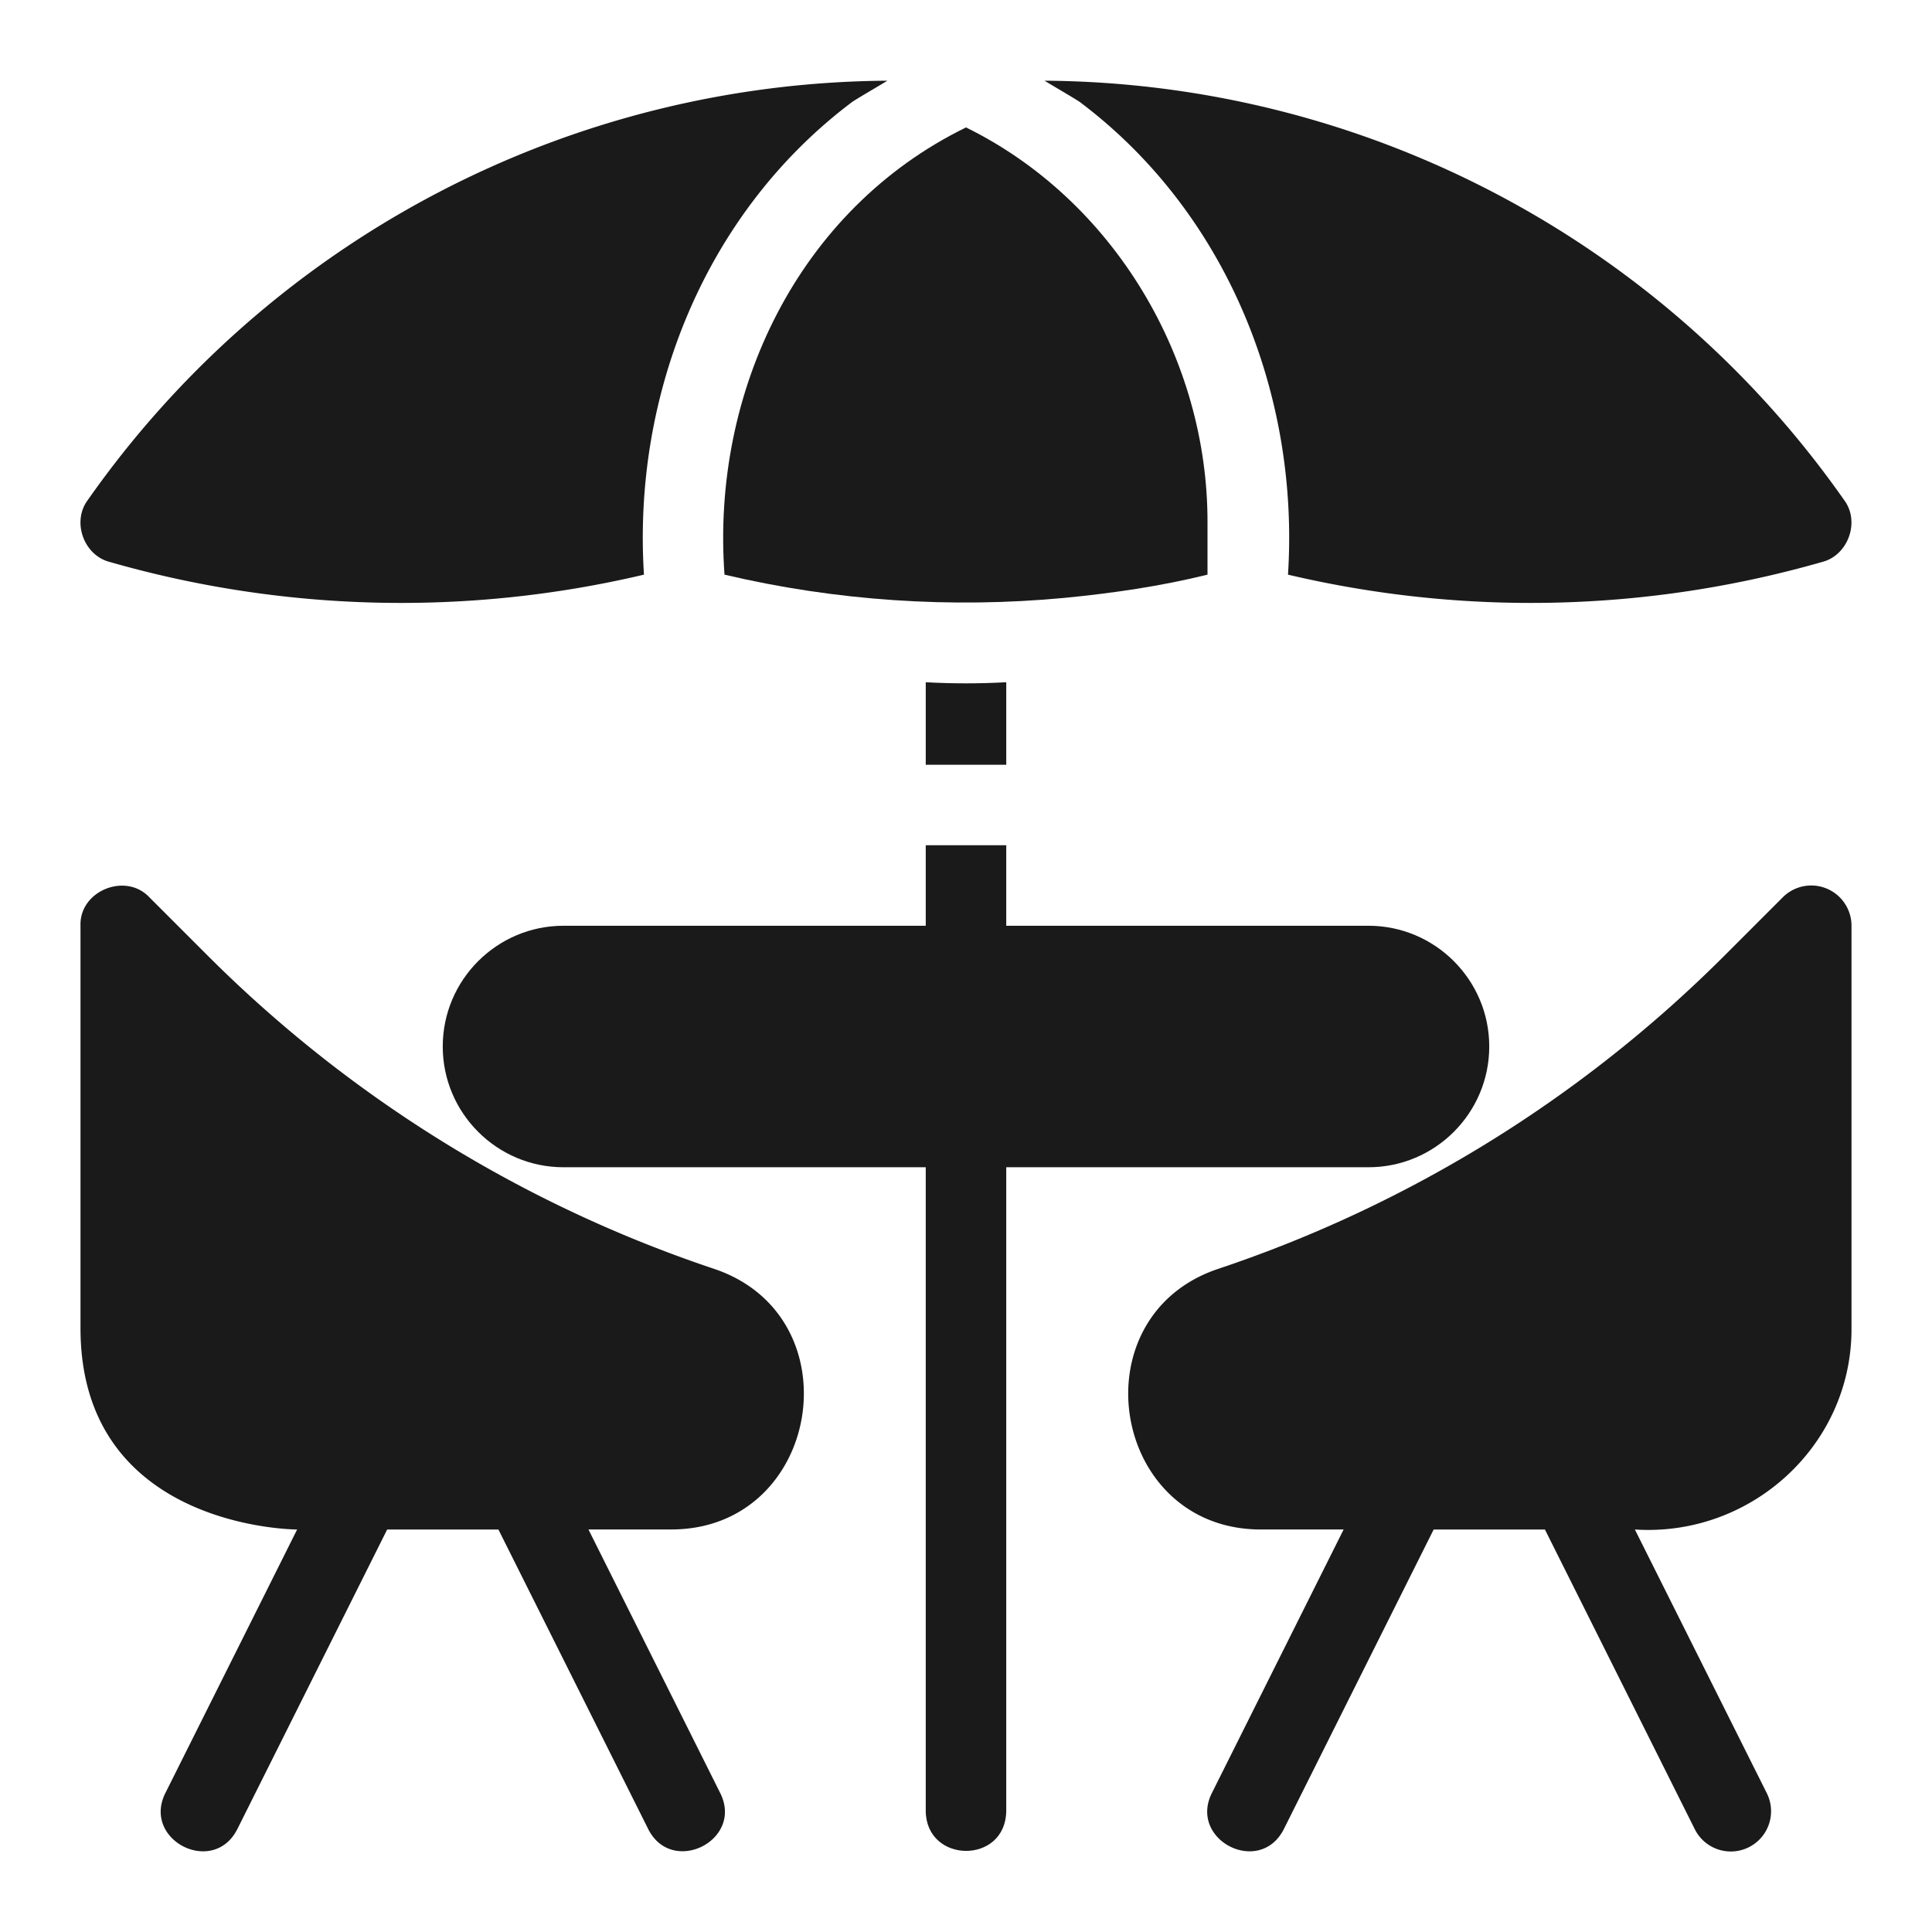
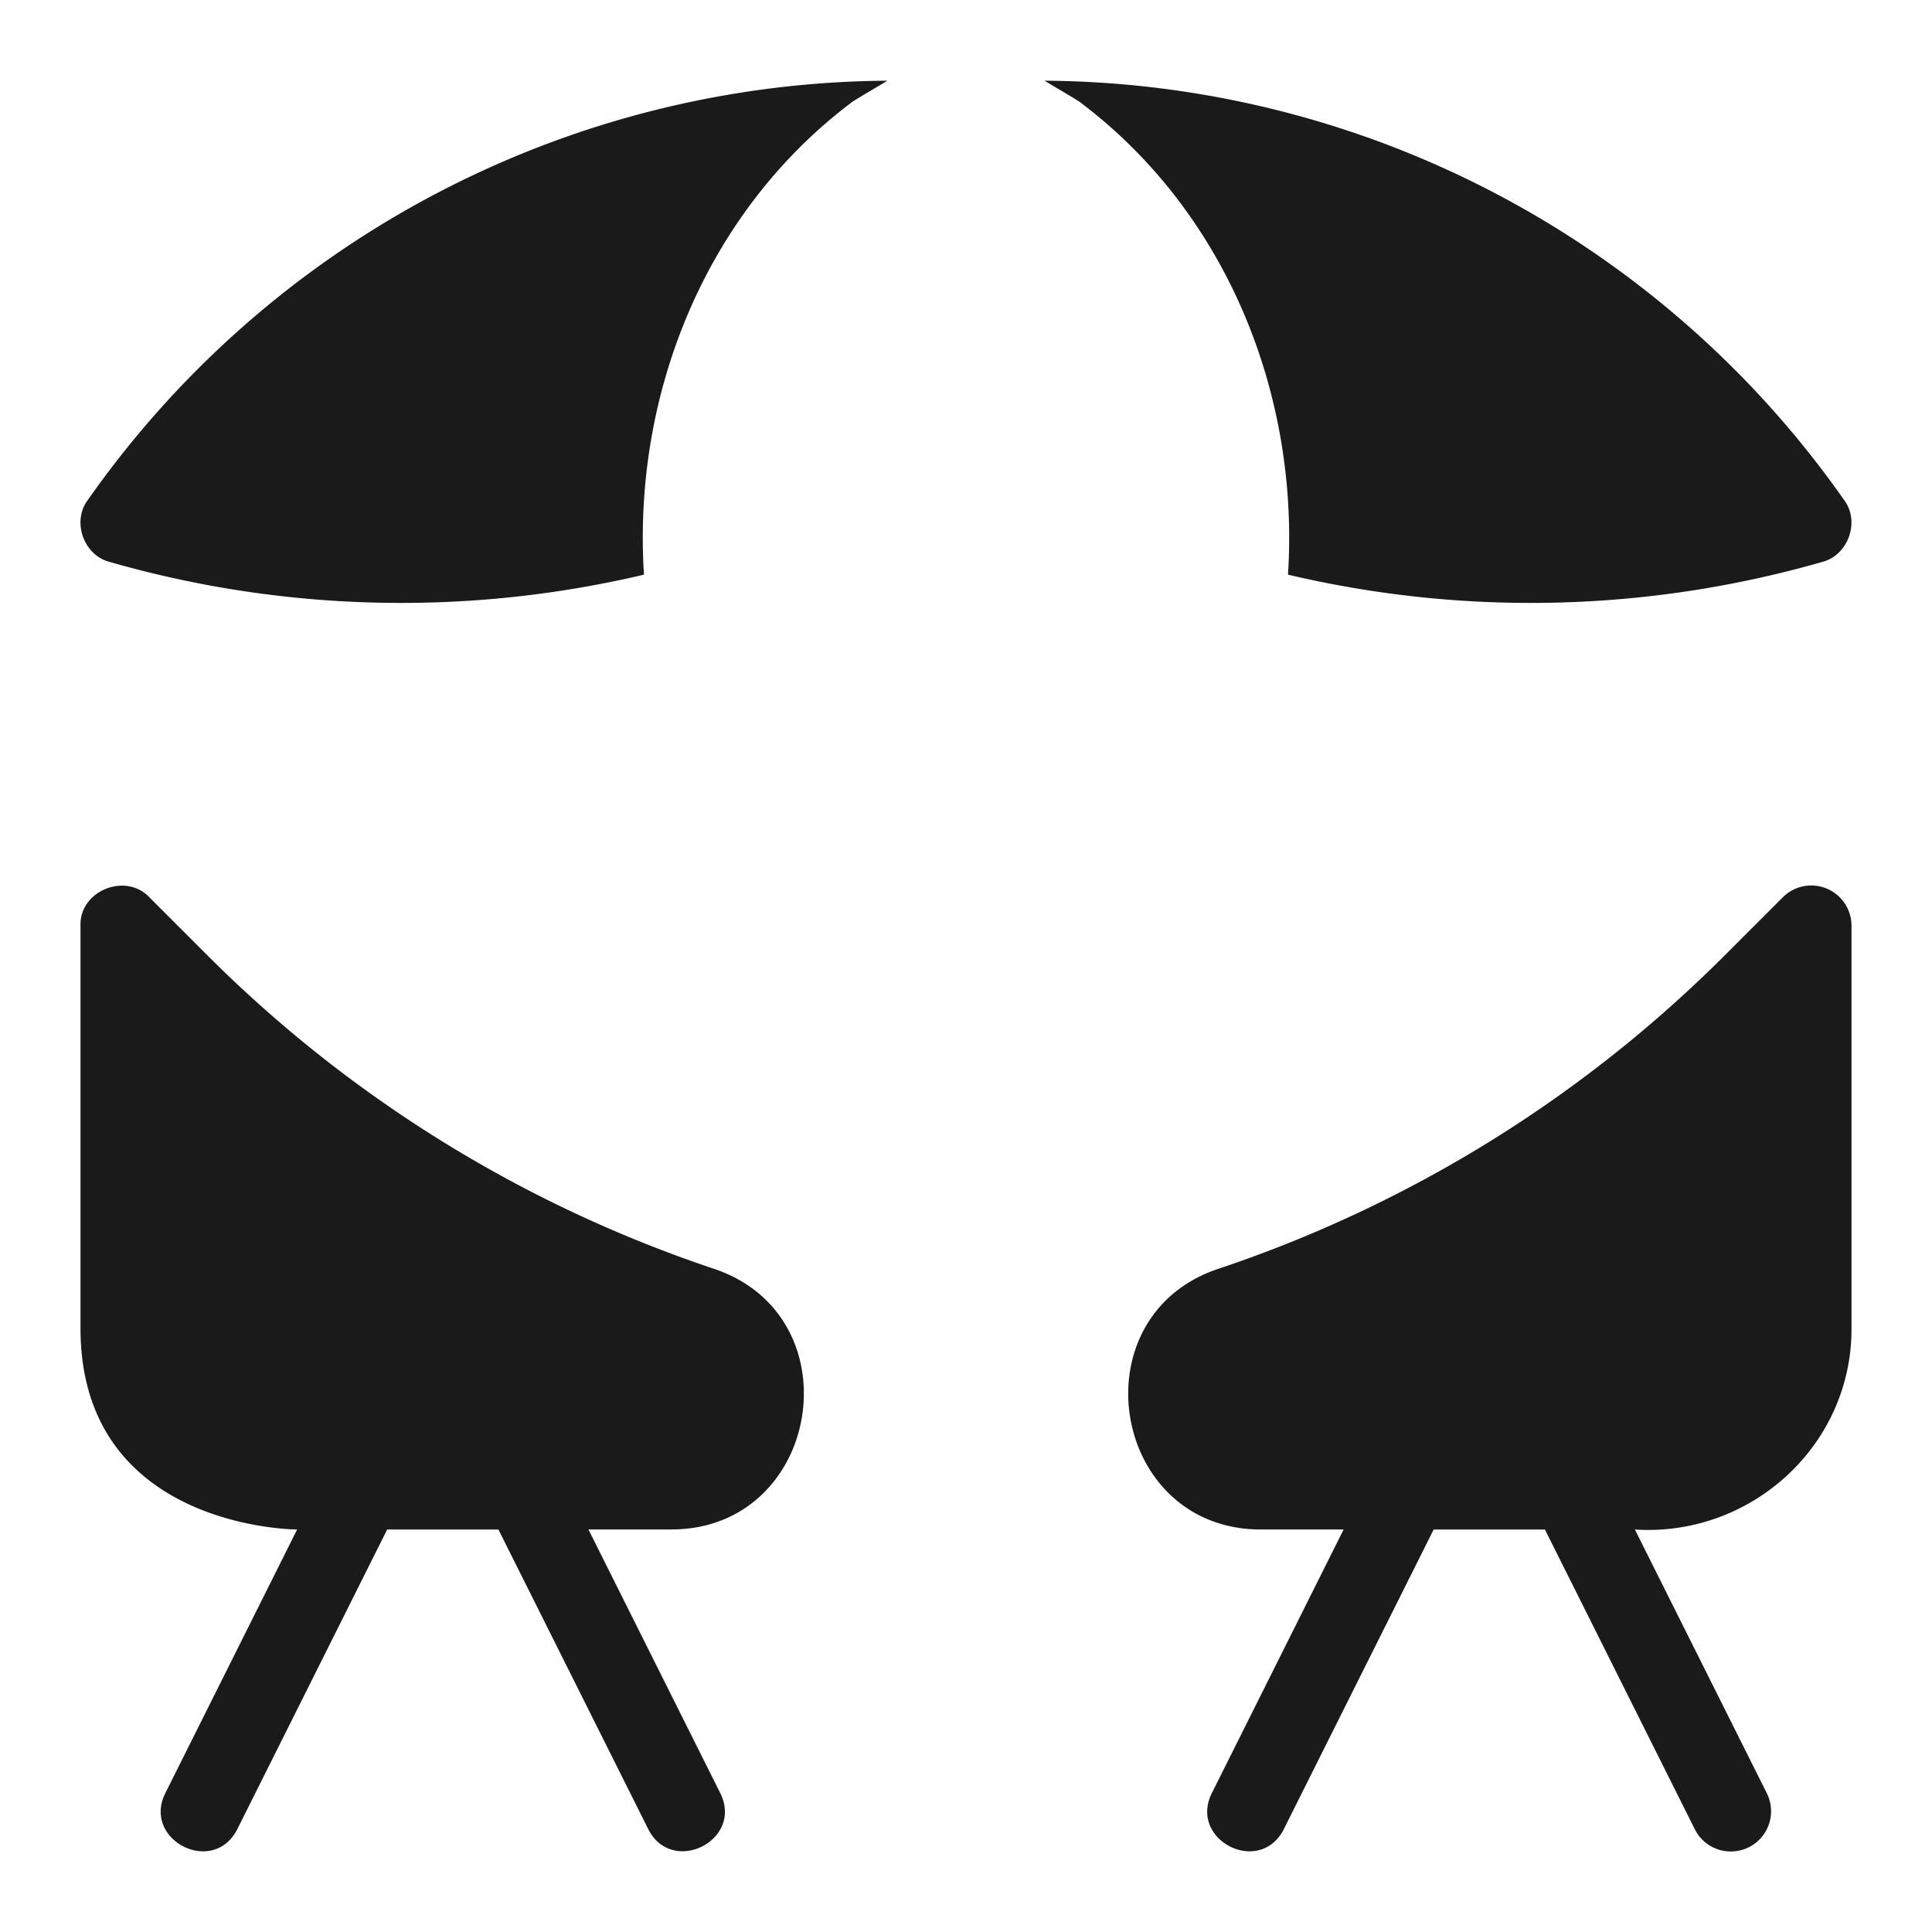
<svg xmlns="http://www.w3.org/2000/svg" version="1.1" width="512" height="512" x="0" y="0" viewBox="0 0 48 48" style="enable-background:new 0 0 512 512" xml:space="preserve" class="">
  <g>
    <path d="m7.382 38-3.276 6.553c-.576 1.163 1.19 2.068 1.789.894L9.619 38h2.764l3.724 7.447c.591 1.165 2.37.278 1.789-.895l-3.276-6.553h2.058c3.722-.001 4.586-5.304 1.051-6.479a32.263 32.263 0 0 1-12.543-7.752l-1.477-1.477C3.12 21.666 1.969 22.133 2 23v10c0 5 5.382 5 5.382 5zM45.383 22.076a1 1 0 0 0-1.09.217l-1.477 1.477a32.263 32.263 0 0 1-12.543 7.752c-3.531 1.176-2.677 6.475 1.051 6.478h2.058l-3.276 6.553c-.575 1.163 1.189 2.068 1.789.894L35.619 38h2.764l3.724 7.447a1 1 0 0 0 1.789-.895L40.618 38c2.884.188 5.394-2.091 5.382-5V23a1 1 0 0 0-.617-.924zM45.274 13.961c.644-.166.943-1 .545-1.535A24.461 24.461 0 0 0 25.952 2.005c.093.062.845.496.899.547C30.473 5.287 32.285 9.794 32 14.277c4.38 1.033 8.94.926 13.274-.316zM2.724 13.961c-.644-.166-.943-1-.545-1.535A24.462 24.462 0 0 1 22.046 2.005c-.093.062-.845.496-.899.547-3.621 2.736-5.433 7.242-5.148 11.725a26.256 26.256 0 0 1-13.275-.316z" fill="#1a1a1a" opacity="1" data-original="#000000" class="" />
-     <path d="M37 26c0-1.654-1.346-3-3-3h-9v-2h-2v2h-9c-1.654 0-3 1.346-3 3s1.346 3 3 3h9v16c.019 1.304 1.977 1.323 2 0V29h9c1.654 0 3-1.346 3-3zM26.448 14.854c1.194-.116 2.386-.289 3.552-.577V13c.017-4.081-2.325-8.027-6-9.834-4.171 2.04-6.331 6.569-6 11.111 2.758.651 5.627.843 8.448.577zM23 16.95V19h2v-2.05c-.666.037-1.334.037-2 0z" fill="#1a1a1a" opacity="1" data-original="#000000" class="" />
  </g>
</svg>